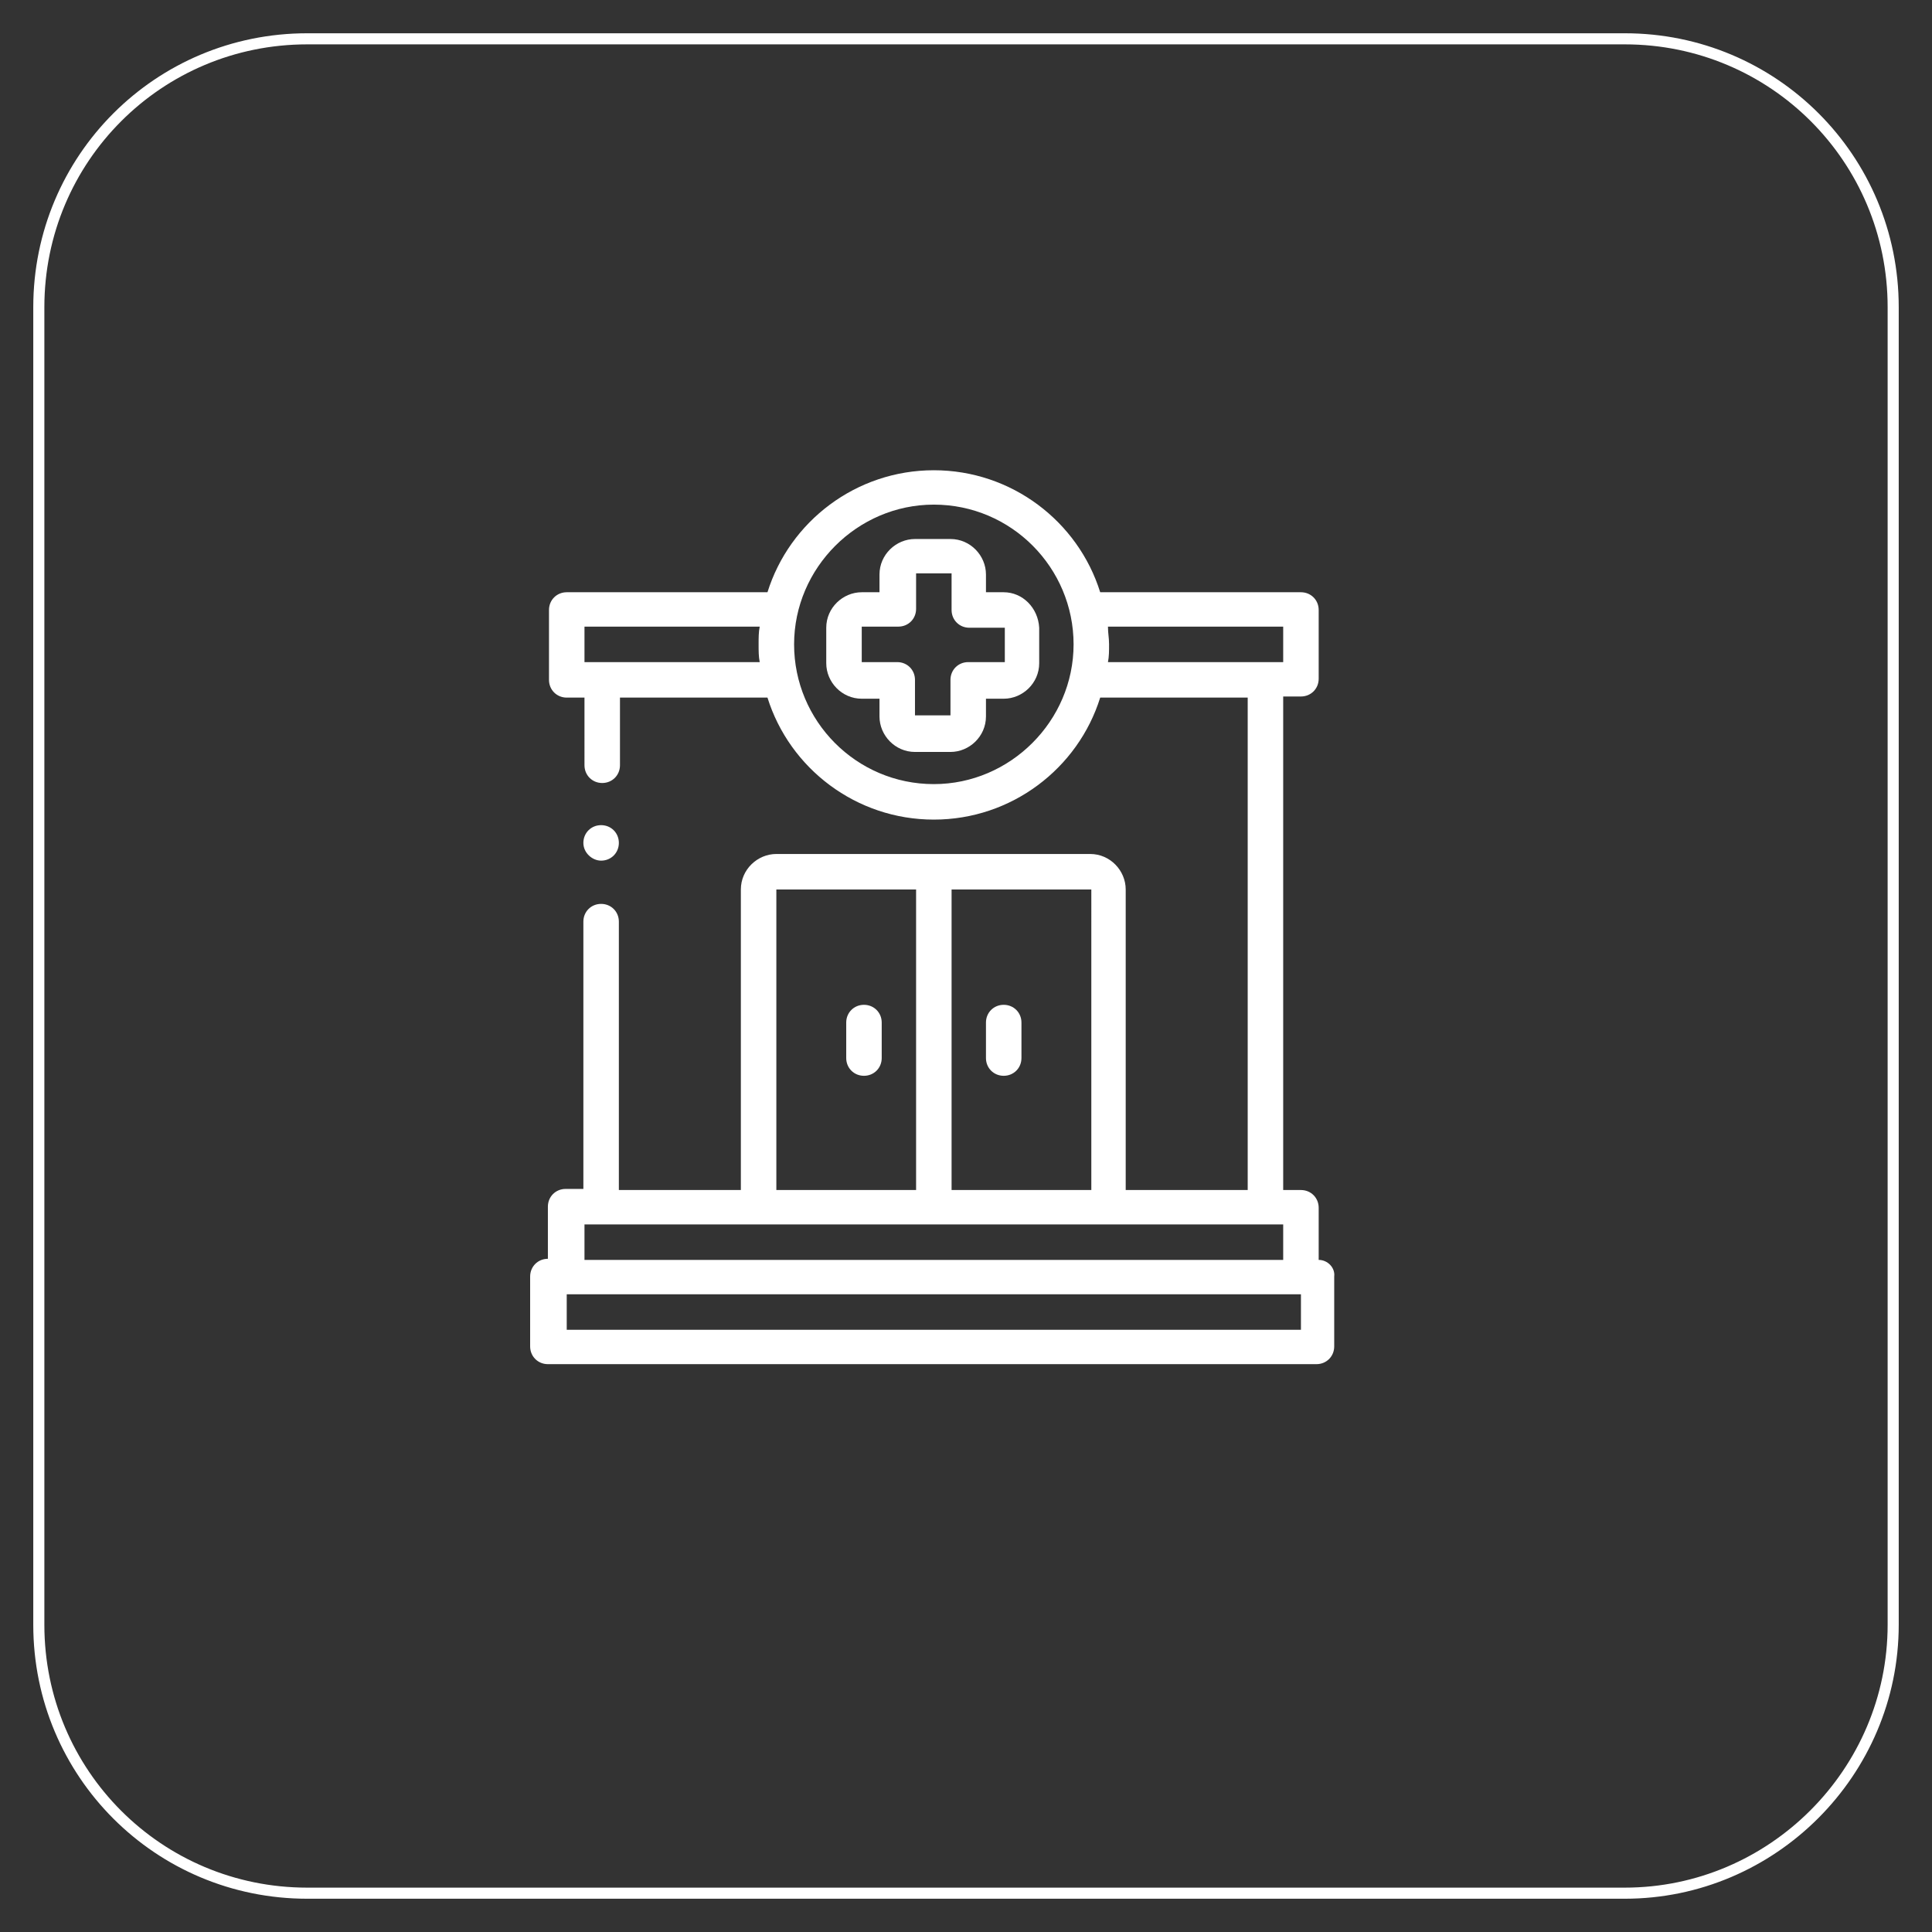
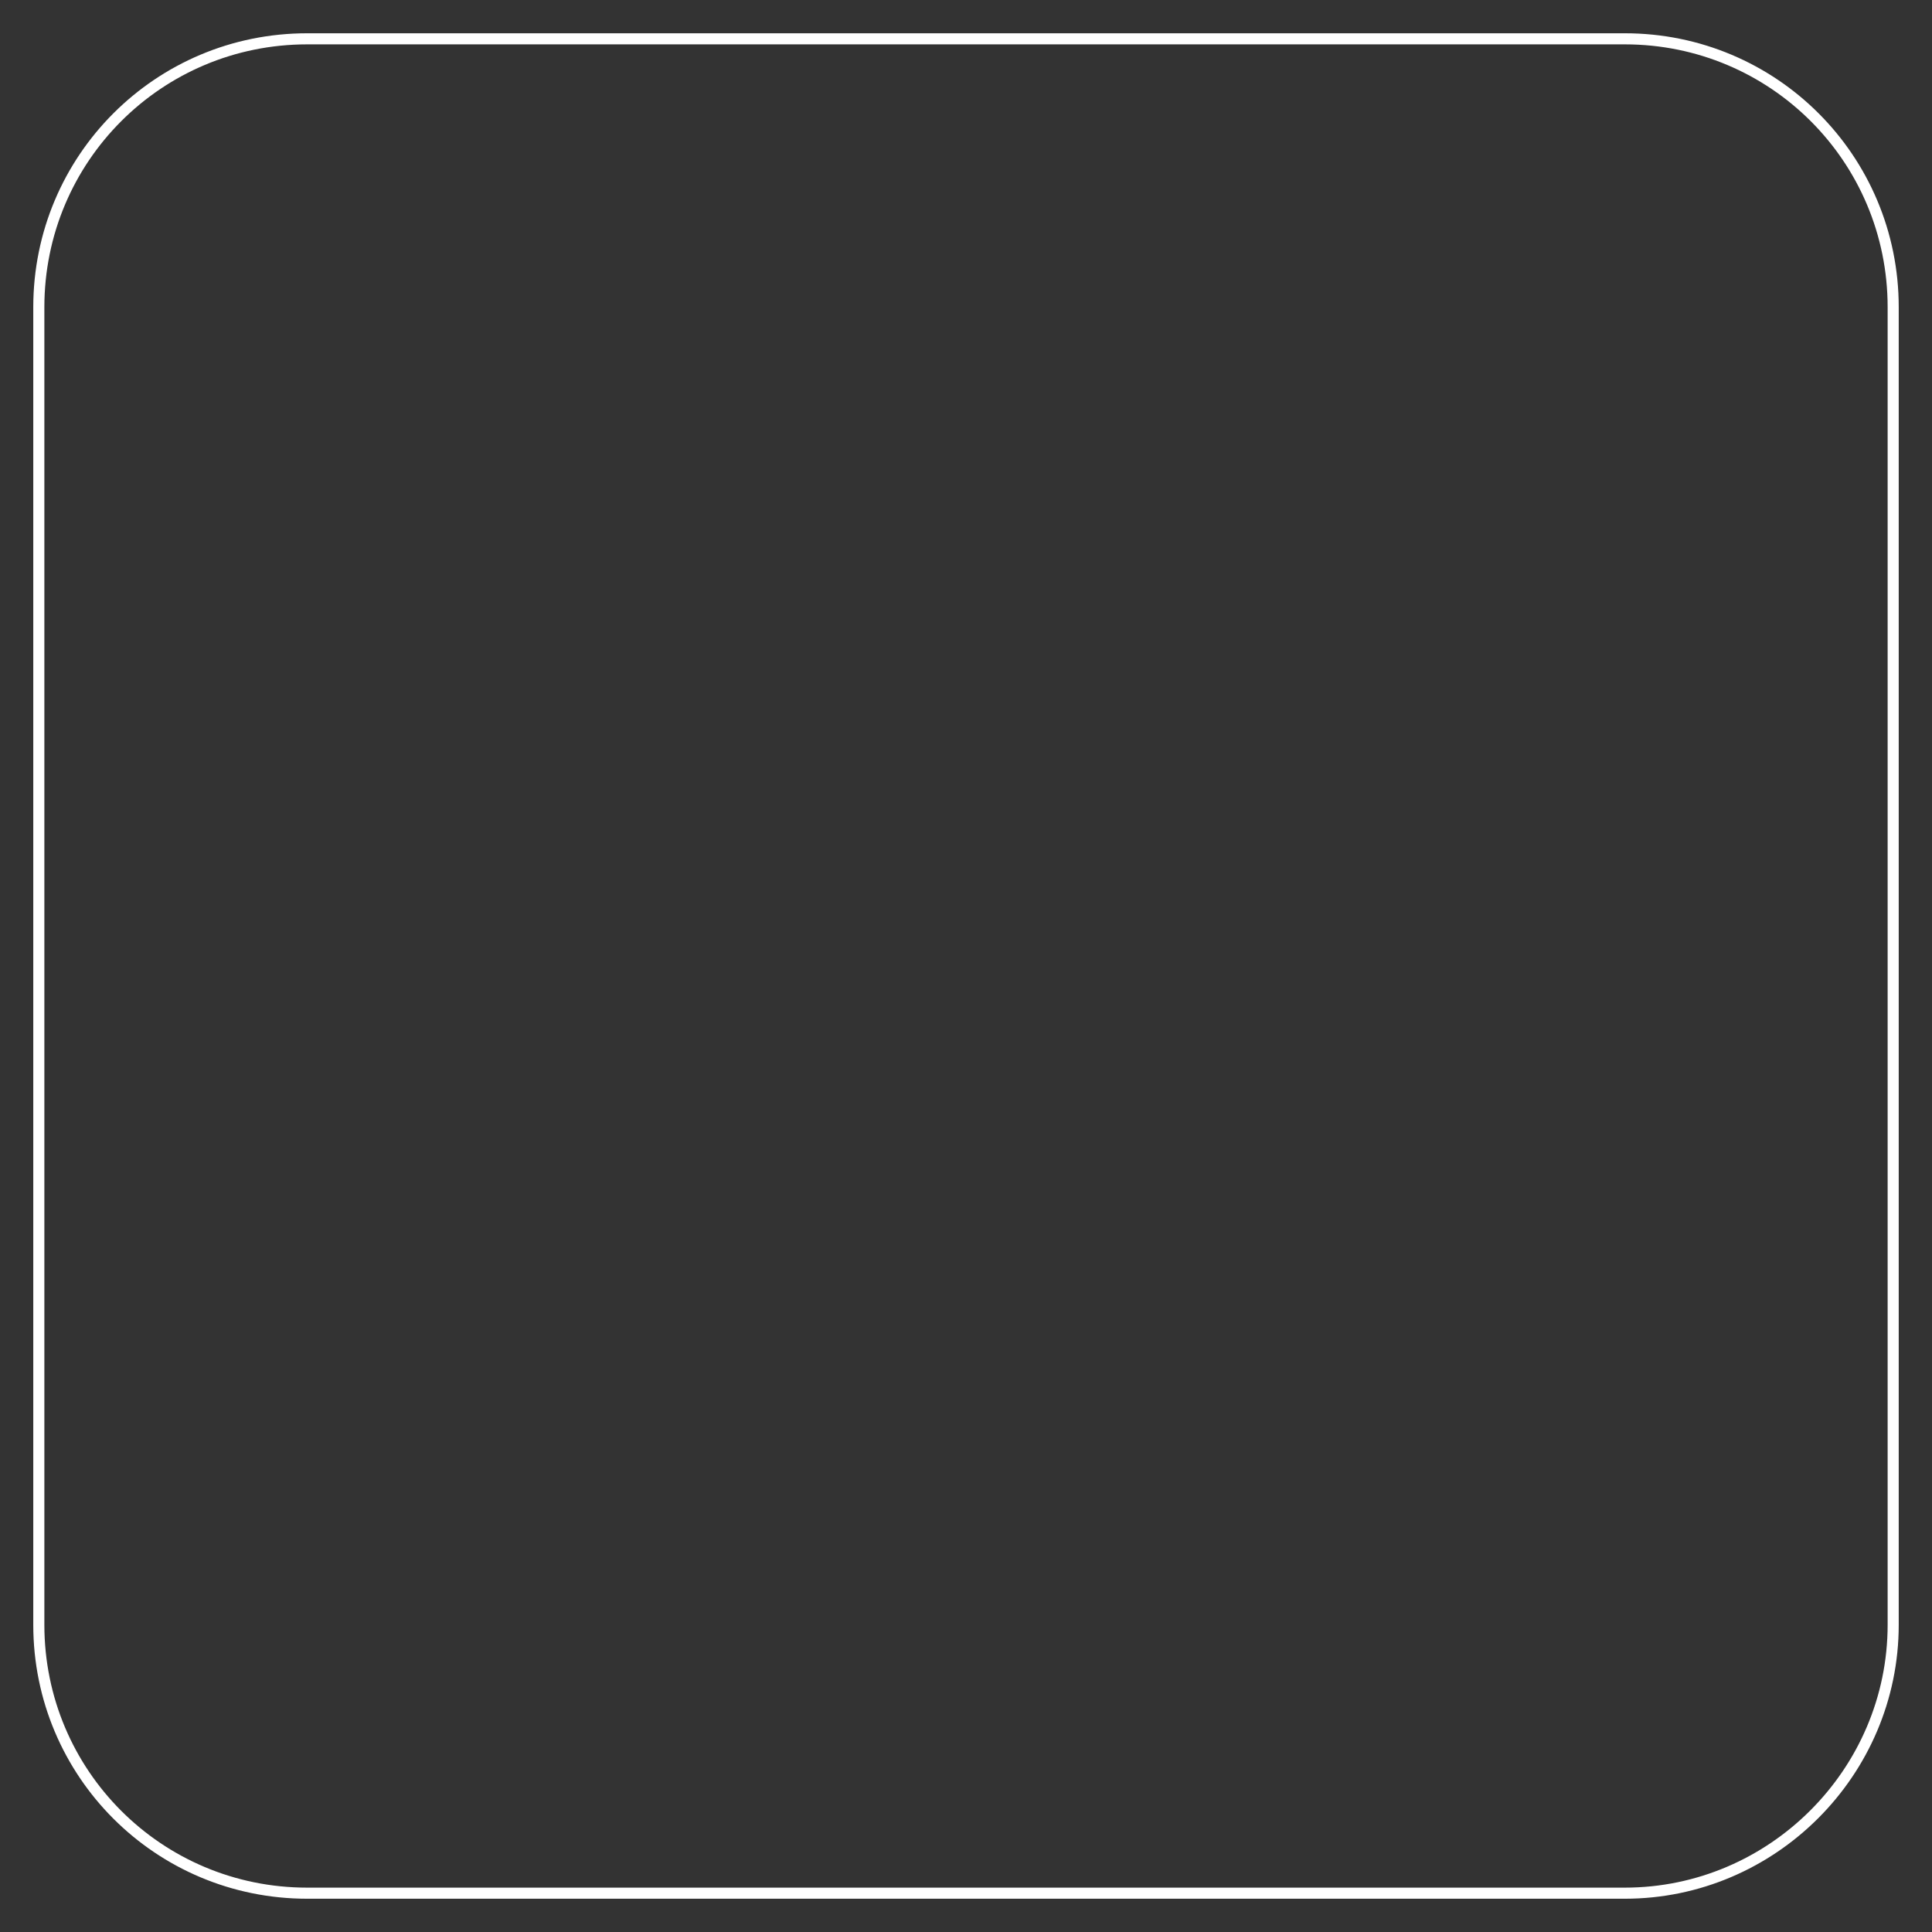
<svg xmlns="http://www.w3.org/2000/svg" version="1.1" id="Layer_1" x="0px" y="0px" viewBox="0 0 174.2 174.2" style="enable-background:new 0 0 174.2 174.2;" xml:space="preserve">
  <rect x="0" y="0" width="174.2" height="174.2" fill="#333333" stroke="none" />
  <style type="text/css">
	.st0{fill:none;stroke:#FFFFFF;stroke-miterlimit:10;}
	.st1{fill:#FFFFFF;}
</style>
  <g>
    <path class="st0" d="M146.5,170.7H27.7c-13.4,0-24.2-10.8-24.2-24.2V27.7c0-13.4,10.8-24.2,24.2-24.2h118.8   c13.4,0,24.2,10.8,24.2,24.2v118.8C170.7,159.8,159.8,170.7,146.5,170.7z" />
    <g>
      <g>
-         <path class="st1" d="M90.5,53.4h-1.6v-1.6c0-1.7-1.4-3.2-3.2-3.2h-3.2c-1.7,0-3.2,1.4-3.2,3.2v1.6h-1.6c-1.7,0-3.2,1.4-3.2,3.2     v3.2c0,1.7,1.4,3.2,3.2,3.2h1.6v1.6c0,1.7,1.4,3.2,3.2,3.2h3.2c1.7,0,3.2-1.4,3.2-3.2v-1.6h1.6c1.7,0,3.2-1.4,3.2-3.2v-3.2     C93.6,54.8,92.2,53.4,90.5,53.4z M90.5,59.7h-3.2c-0.9,0-1.6,0.7-1.6,1.6v3.2h-3.2v-3.2c0-0.9-0.7-1.6-1.6-1.6h-3.2v-3.2H81     c0.9,0,1.6-0.7,1.6-1.6l0-3.2h3.2V55c0,0.9,0.7,1.6,1.6,1.6h3.2V59.7z" />
-         <path class="st1" d="M118.9,113.6v-4.7c0-0.9-0.7-1.6-1.6-1.6h-1.6V62.8h1.6c0.9,0,1.6-0.7,1.6-1.6V55c0-0.9-0.7-1.6-1.6-1.6     H99.2c-2-6.4-8-11-15-11c-7,0-13,4.6-15,11H51.1c-0.9,0-1.6,0.7-1.6,1.6v6.3c0,0.9,0.7,1.6,1.6,1.6h1.6V69c0,0.9,0.7,1.6,1.6,1.6     s1.6-0.7,1.6-1.6v-6.1h13.3c2,6.4,8,11,15,11s13-4.6,15-11h13.3v44.4h-11V80.2c0-1.7-1.4-3.2-3.2-3.2H70c-1.7,0-3.2,1.4-3.2,3.2     v27.1h-11V83.1c0-0.9-0.7-1.6-1.6-1.6s-1.6,0.7-1.6,1.6v24.1h-1.6c-0.9,0-1.6,0.7-1.6,1.6v4.7c-0.9,0-1.6,0.7-1.6,1.6v6.3     c0,0.9,0.7,1.6,1.6,1.6h69.3c0.9,0,1.6-0.7,1.6-1.6v-6.3C120.4,114.3,119.7,113.6,118.9,113.6z M52.7,59.7v-3.2h15.8     c-0.1,0.5-0.1,1-0.1,1.6s0,1.1,0.1,1.6H52.7z M84.2,70.7c-7,0-12.6-5.7-12.6-12.6s5.7-12.6,12.6-12.6c7,0,12.6,5.7,12.6,12.6     S91.1,70.7,84.2,70.7z M99.9,56.5h15.8v3.2H99.9c0.1-0.5,0.1-1,0.1-1.6S99.9,57.1,99.9,56.5z M98.4,107.3H85.8V80.2h12.6V107.3z      M70,107.3V80.2h12.6v27.1H70z M52.7,113.6v-3.2h63v3.2H52.7z M117.3,119.9H51.1v-3.2h66.2V119.9z" />
-         <path class="st1" d="M77.9,90.6c-0.9,0-1.6,0.7-1.6,1.6v3.2c0,0.9,0.7,1.6,1.6,1.6c0.9,0,1.6-0.7,1.6-1.6v-3.2     C79.5,91.3,78.8,90.6,77.9,90.6z" />
-         <path class="st1" d="M90.5,90.6c-0.9,0-1.6,0.7-1.6,1.6v3.2c0,0.9,0.7,1.6,1.6,1.6s1.6-0.7,1.6-1.6v-3.2     C92.1,91.3,91.4,90.6,90.5,90.6z" />
-         <path class="st1" d="M54.2,77.6c0.9,0,1.6-0.7,1.6-1.6v0c0-0.9-0.7-1.6-1.6-1.6c-0.9,0-1.6,0.7-1.6,1.6S53.4,77.6,54.2,77.6z" />
-       </g>
+         </g>
    </g>
  </g>
</svg>